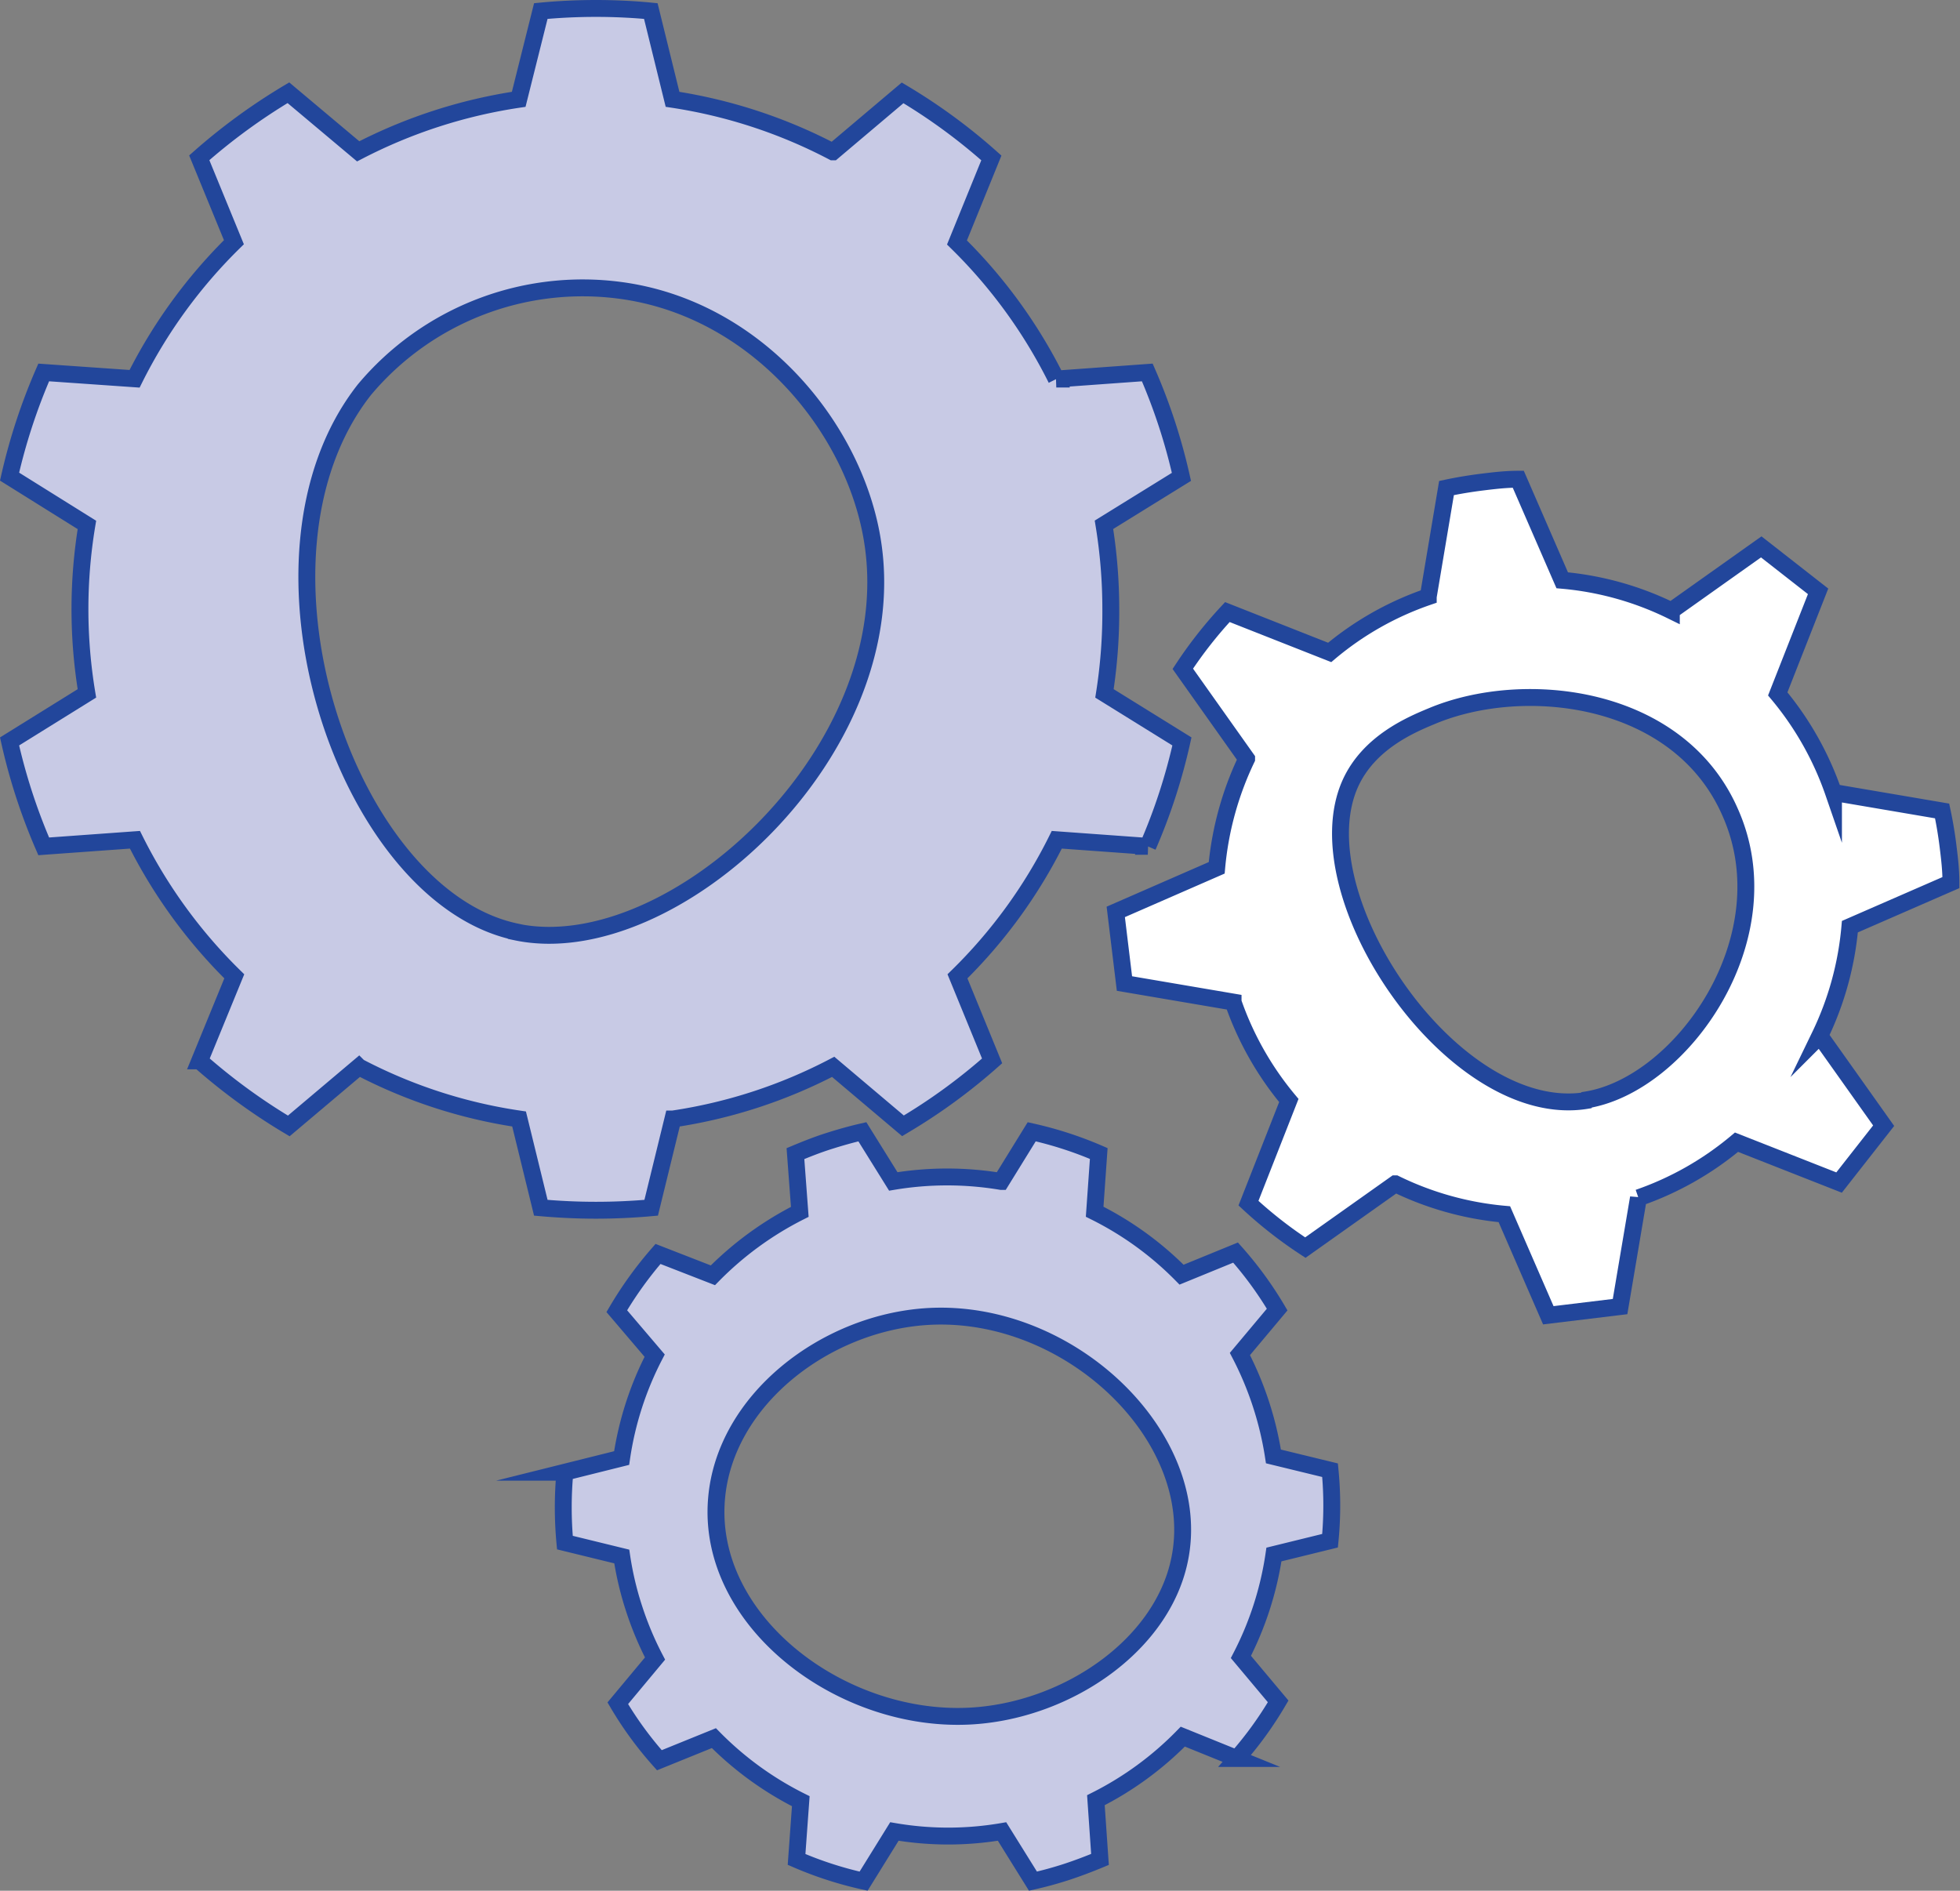
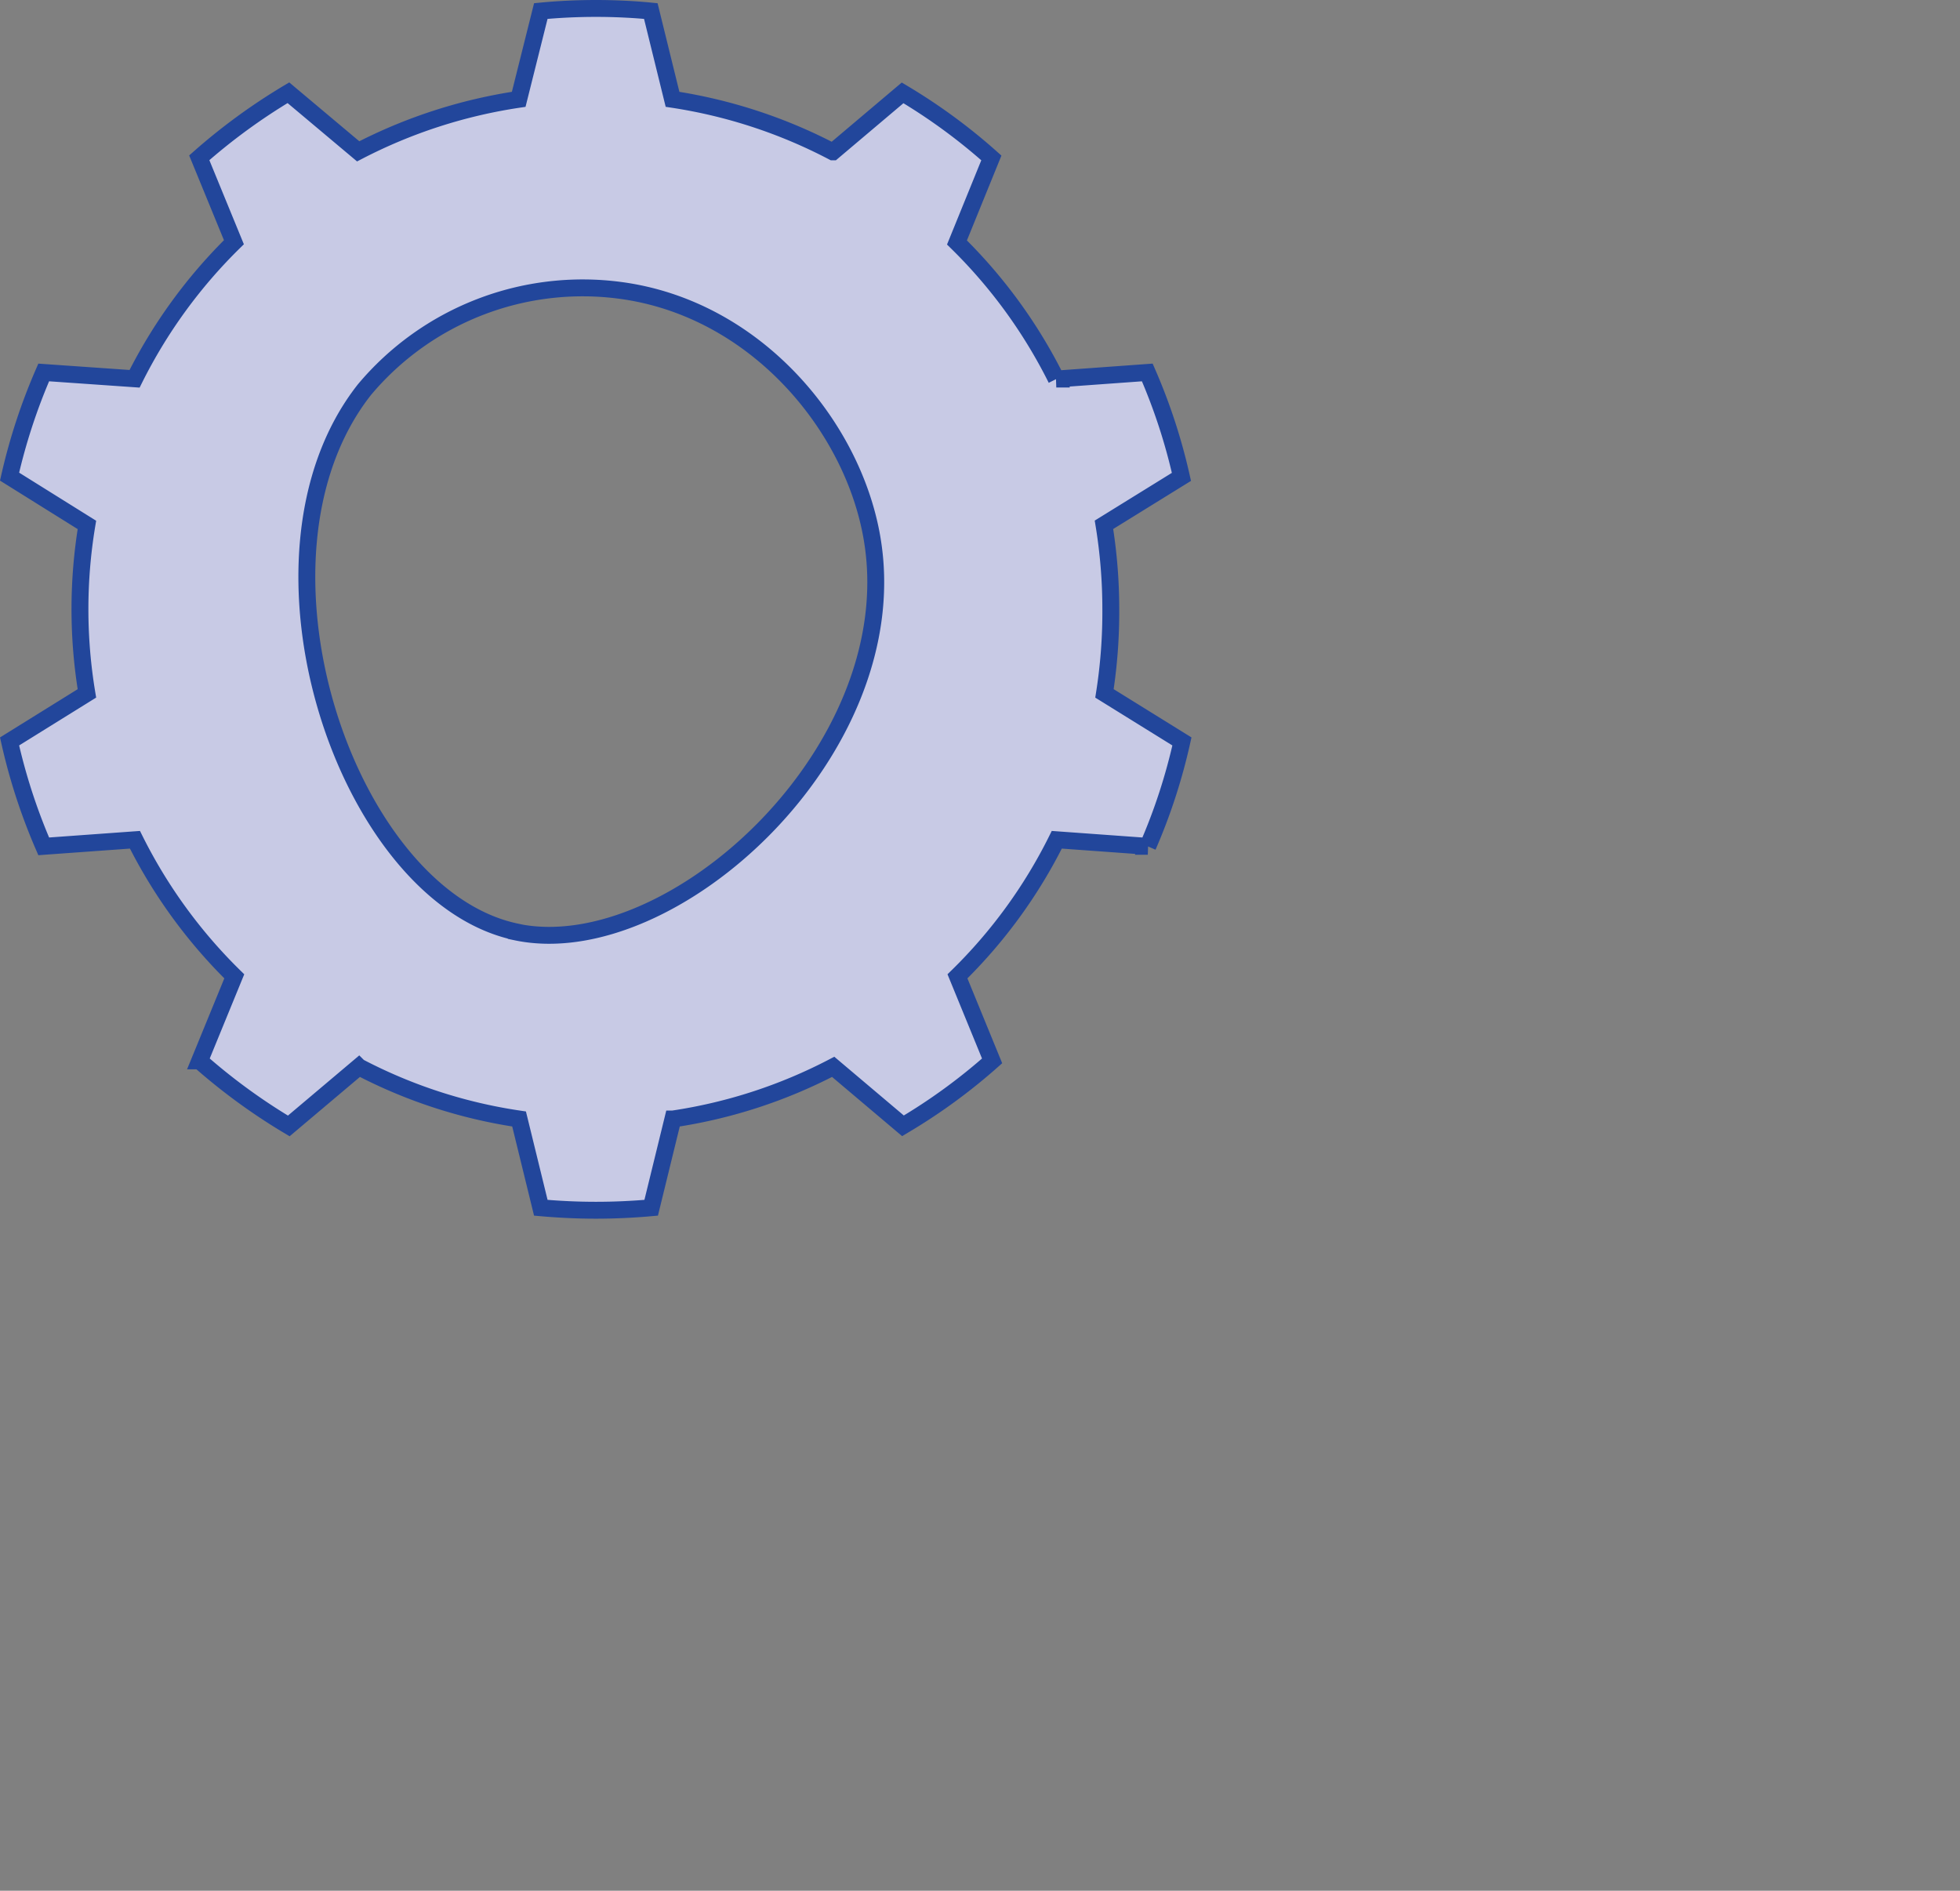
<svg xmlns="http://www.w3.org/2000/svg" viewBox="0 0 157.87 152.29">
  <rect x="0" y="0" width="157.87" height="152.29" fill="#808080" stroke="none" />
  <defs>
    <style>.cls-1{fill:#c8cae5;}.cls-1,.cls-2{stroke:#22469b;stroke-miterlimit:10;stroke-width:1.36px;}.cls-2{fill:#fff;}</style>
  </defs>
  <title>PMAsset 25</title>
  <g id="Layer_2" data-name="Layer 2">
    <g id="Layer_4" data-name="Layer 4">
      <path class="cls-1" d="M89.47,49.06a42.13,42.13,0,0,0-.55-6.79l6.24-3.86A46.39,46.39,0,0,0,92.41,30l-7.33.53a41.1,41.1,0,0,0-8-11l2.77-6.81A46.27,46.27,0,0,0,72.7,7.48l-5.62,4.75A41,41,0,0,0,54.17,8L52.42.89C51,.75,49.46.68,48,.68s-3,.07-4.44.21L41.78,8a41.23,41.23,0,0,0-12.93,4.19L23.23,7.47a48,48,0,0,0-7.18,5.24l2.79,6.8a41.15,41.15,0,0,0-8,11L3.52,30A47.23,47.23,0,0,0,.77,38.39L7,42.28A41.38,41.38,0,0,0,7,55.85L.77,59.72a47.17,47.17,0,0,0,2.75,8.45l7.35-.53a41.1,41.1,0,0,0,8,11l-2.79,6.81a48,48,0,0,0,7.18,5.24l5.64-4.76a40.54,40.54,0,0,0,12.91,4.2l1.75,7.15c1.47.13,2.94.2,4.44.2s3-.07,4.45-.2l1.75-7.15a40.79,40.79,0,0,0,12.91-4.2l5.62,4.75a46.27,46.27,0,0,0,7.18-5.23l-2.79-6.81a40.74,40.74,0,0,0,8-11l7.33.53a46.39,46.39,0,0,0,2.75-8.45l-6.24-3.87A42.23,42.23,0,0,0,89.47,49.06Zm-47.89,26C27.93,72.2,18.7,44.94,29.35,31.39a22.94,22.94,0,0,1,20.62-8c10.86,1.45,18.7,10.87,20.26,19.91C73.19,60.33,54.13,77.71,41.58,75.07Z" />
-       <path class="cls-2" d="M149,74.64l8.14-3.55c0-1-.11-1.93-.23-2.9s-.28-1.94-.48-2.87l-8.75-1.49a25.17,25.17,0,0,0-4.49-7.94l3.25-8.26-4.58-3.58-7.24,5.14a24.86,24.86,0,0,0-8.79-2.45l-3.54-8.14c-1,0-1.93.11-2.9.23s-1.94.28-2.88.48l-1.47,8.75a24.79,24.79,0,0,0-7.94,4.49L98.86,49.3a34.56,34.56,0,0,0-3.59,4.57l5.14,7.25A25.61,25.61,0,0,0,98,69.9l-8.13,3.55.7,5.77,8.75,1.49a25.21,25.21,0,0,0,4.49,7.93l-3.25,8.27a34.4,34.4,0,0,0,4.58,3.58l7.25-5.14a25.08,25.08,0,0,0,8.78,2.45l3.54,8.14,5.78-.7,1.48-8.76A25,25,0,0,0,139.87,92l8.26,3.25,3.59-4.58-5.14-7.24A25.18,25.18,0,0,0,149,74.64Zm-21.23,14c-10.66,1.73-23.09-16.5-19-25.55,1.5-3.3,4.89-4.72,6.58-5.42,7.43-3.11,19.85-1.72,24,7.74C143.87,75.51,135.46,87.34,127.8,88.59Z" />
-       <path class="cls-1" d="M107.13,124.1a29.14,29.14,0,0,0,0-5.68l-4.56-1.11a26.65,26.65,0,0,0-2.7-8.25l3-3.58a29.52,29.52,0,0,0-3.35-4.59l-4.35,1.78a26.09,26.09,0,0,0-7-5.07l.33-4.69a30.12,30.12,0,0,0-5.4-1.75l-2.47,4a26.34,26.34,0,0,0-8.68,0l-2.49-4c-.92.21-1.83.47-2.74.76s-1.79.64-2.65,1l.35,4.69a26.62,26.62,0,0,0-7,5.11L53,101a30.61,30.61,0,0,0-3.32,4.61l3.05,3.58a26.07,26.07,0,0,0-2.66,8.25l-4.57,1.14a30.69,30.69,0,0,0,0,5.67l4.58,1.12a25.61,25.61,0,0,0,1,4.22,26,26,0,0,0,1.68,4l-3,3.6a28.88,28.88,0,0,0,3.35,4.59L57.5,140a26.33,26.33,0,0,0,7,5.08l-.34,4.69a29.87,29.87,0,0,0,5.4,1.75l2.48-4a25.75,25.75,0,0,0,8.67,0l2.49,4q1.38-.31,2.73-.75c.91-.3,1.8-.64,2.67-1L88.27,145a26.27,26.27,0,0,0,7-5.12l4.35,1.76a29.43,29.43,0,0,0,3.33-4.6l-3-3.58a26.15,26.15,0,0,0,2.66-8.25ZM95,125.68c-1.47,7-9.28,12.2-17,12.55-10.39.47-21.08-7.72-20.29-17.46.64-8,8.76-14.23,17-14.73C86.21,105.35,97.08,115.87,95,125.68Z" />
    </g>
  </g>
</svg>